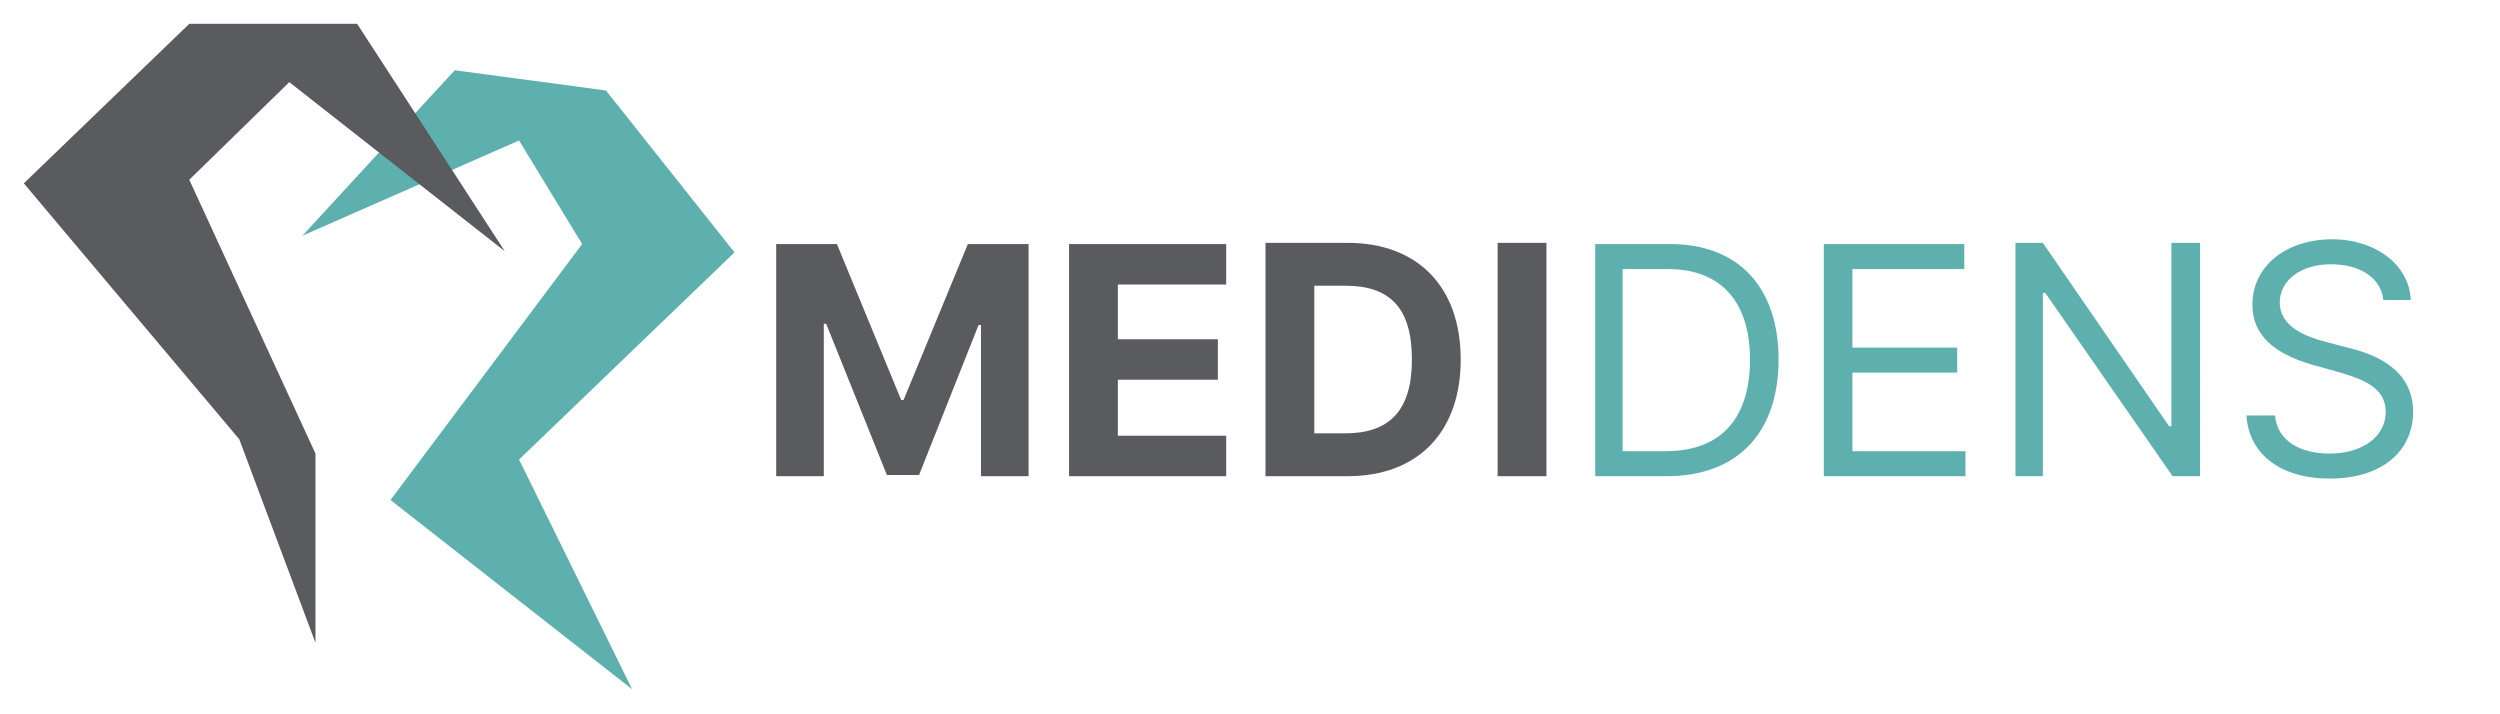
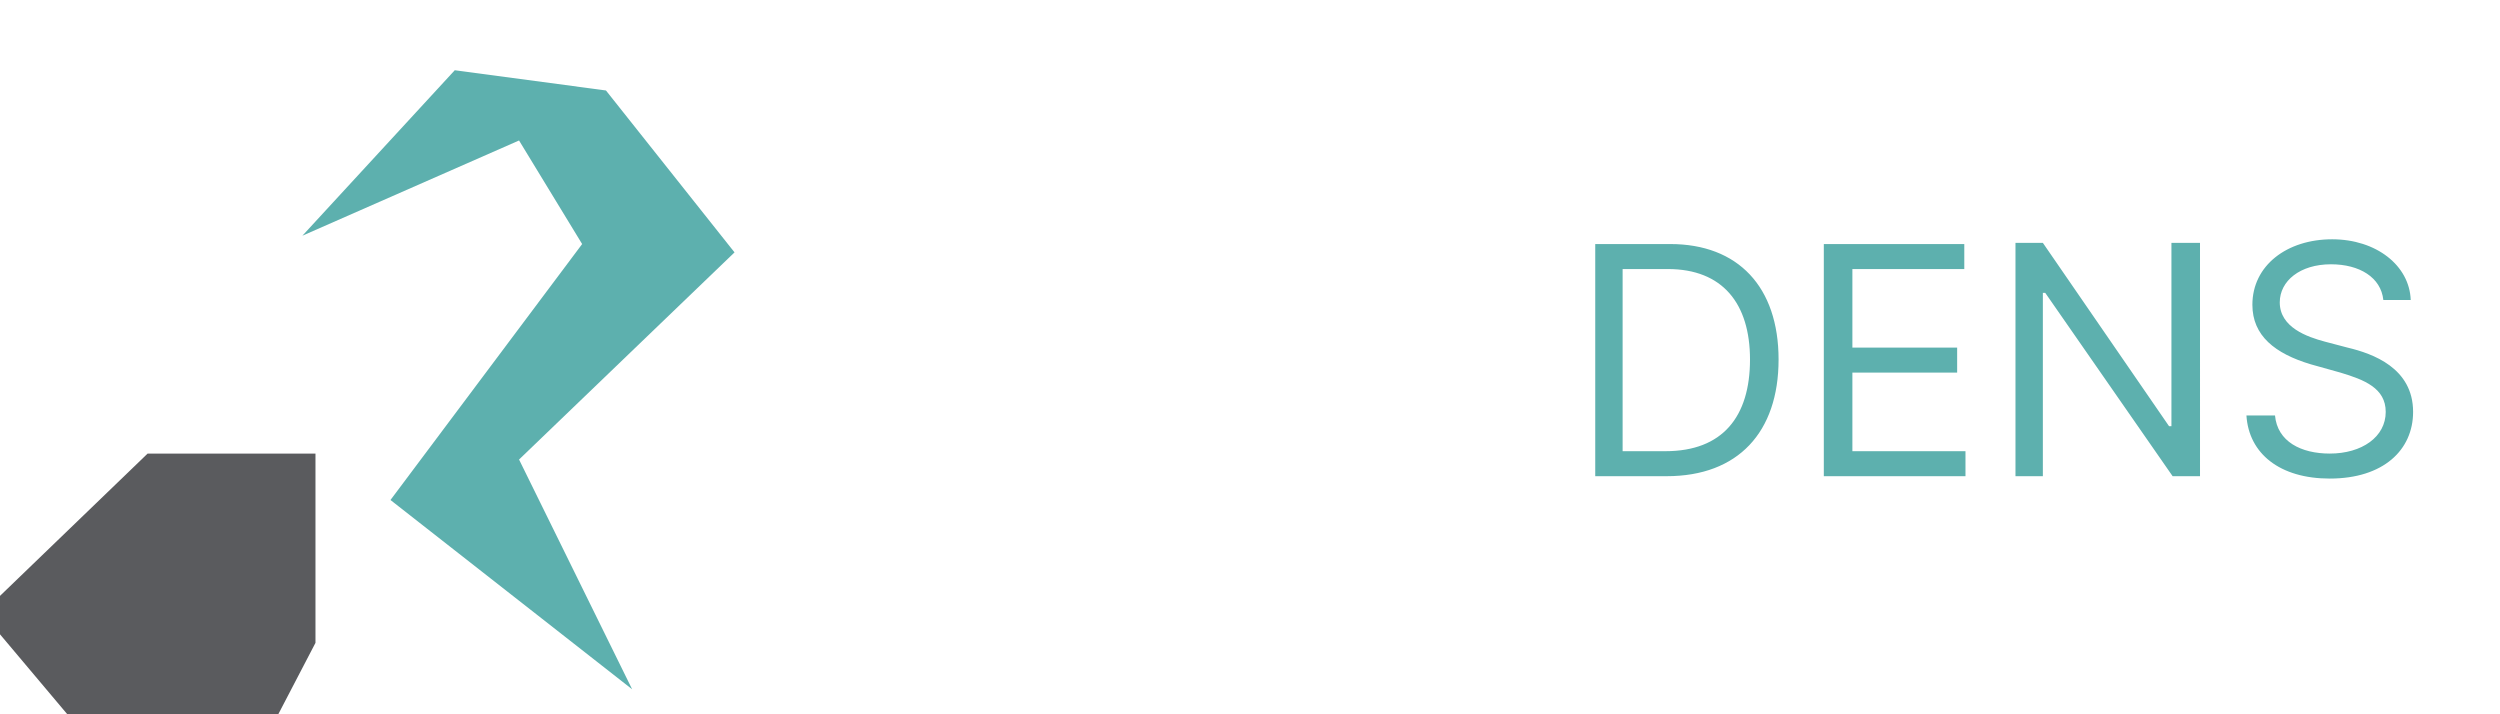
<svg xmlns="http://www.w3.org/2000/svg" viewBox="0 0 210 60" width="210" height="60">
  <title>Νέο έργο</title>
  <defs>
    <image width="210" height="60" id="img1" />
  </defs>
  <style>		.s0 { fill: #5db0ae } 		.s1 { fill: #5a5b5e } 	</style>
  <use id="Background" style="display: none" href="#img1" x="0" y="0" />
  <path id="Path 2" class="s0" d="m25.4 19.8l12.8-13.9 12.7 1.7 10.8 13.6-18.1 17.4 9.5 19.3-20.3-15.9 16.1-21.5-5.3-8.7z" />
-   <path id="Path 3" class="s1" d="m26.5 54v-15.9l-10.6-23 8.4-8.2 18.1 14.2-12.4-19.1h-14.1l-13.9 13.4 18.1 21.5z" />
-   <path id="MEDIDENS" class="s1" aria-label="MEDIDENS" d="m65.2 20.5v19.5h4v-12.8h0.2l5.1 12.7h2.7l5-12.6h0.2v12.7h4v-19.5h-5.1l-5.4 13.1h-0.2l-5.4-13.1zm24.6 19.5h13.2v-3.4h-9.1v-4.7h8.4v-3.4h-8.4v-4.6h9.1v-3.4h-13.2zm23.4 0c5.9 0 9.5-3.7 9.5-9.8 0-6.1-3.6-9.8-9.5-9.8h-6.9v19.6zm-2.8-3.6v-12.4h2.6c3.7 0 5.6 1.8 5.6 6.2 0 4.3-1.9 6.2-5.6 6.2zm19.5-16h-4.1v19.6h4.1z" />
+   <path id="Path 3" class="s1" d="m26.5 54v-15.9h-14.1l-13.9 13.4 18.1 21.5z" />
  <path id="MEDIDENS" class="s0" aria-label="MEDIDENS" d="m140 40c6 0 9.4-3.7 9.4-9.8 0-6.1-3.4-9.7-9.1-9.7h-6.3v19.5zm-3.7-2.1v-15.3h3.8c4.6 0 6.9 2.9 6.9 7.6 0 4.8-2.3 7.7-7.1 7.7zm16.9 2.1h11.9v-2.1h-9.5v-6.6h8.8v-2.1h-8.8v-6.6h9.4v-2.1h-11.8zm31.6-19.6h-2.4v15.4h-0.2l-10.6-15.4h-2.3v19.6h2.3v-15.4h0.2l10.7 15.4h2.3zm15.4 4.8h2.3c-0.1-2.9-2.9-5.1-6.6-5.1-3.8 0-6.7 2.2-6.7 5.5 0 2.6 1.9 4.1 4.9 5l2.5 0.7c2 0.6 3.8 1.3 3.8 3.3 0 2.1-2 3.5-4.7 3.5-2.4 0-4.4-1-4.6-3.2h-2.4c0.2 3.2 2.8 5.3 7 5.3 4.5 0 7-2.4 7-5.6 0-3.7-3.4-4.9-5.5-5.4l-1.9-0.5c-1.5-0.4-3.8-1.2-3.8-3.3 0-1.8 1.7-3.2 4.3-3.2 2.4 0 4.2 1.1 4.4 3z" />
</svg>